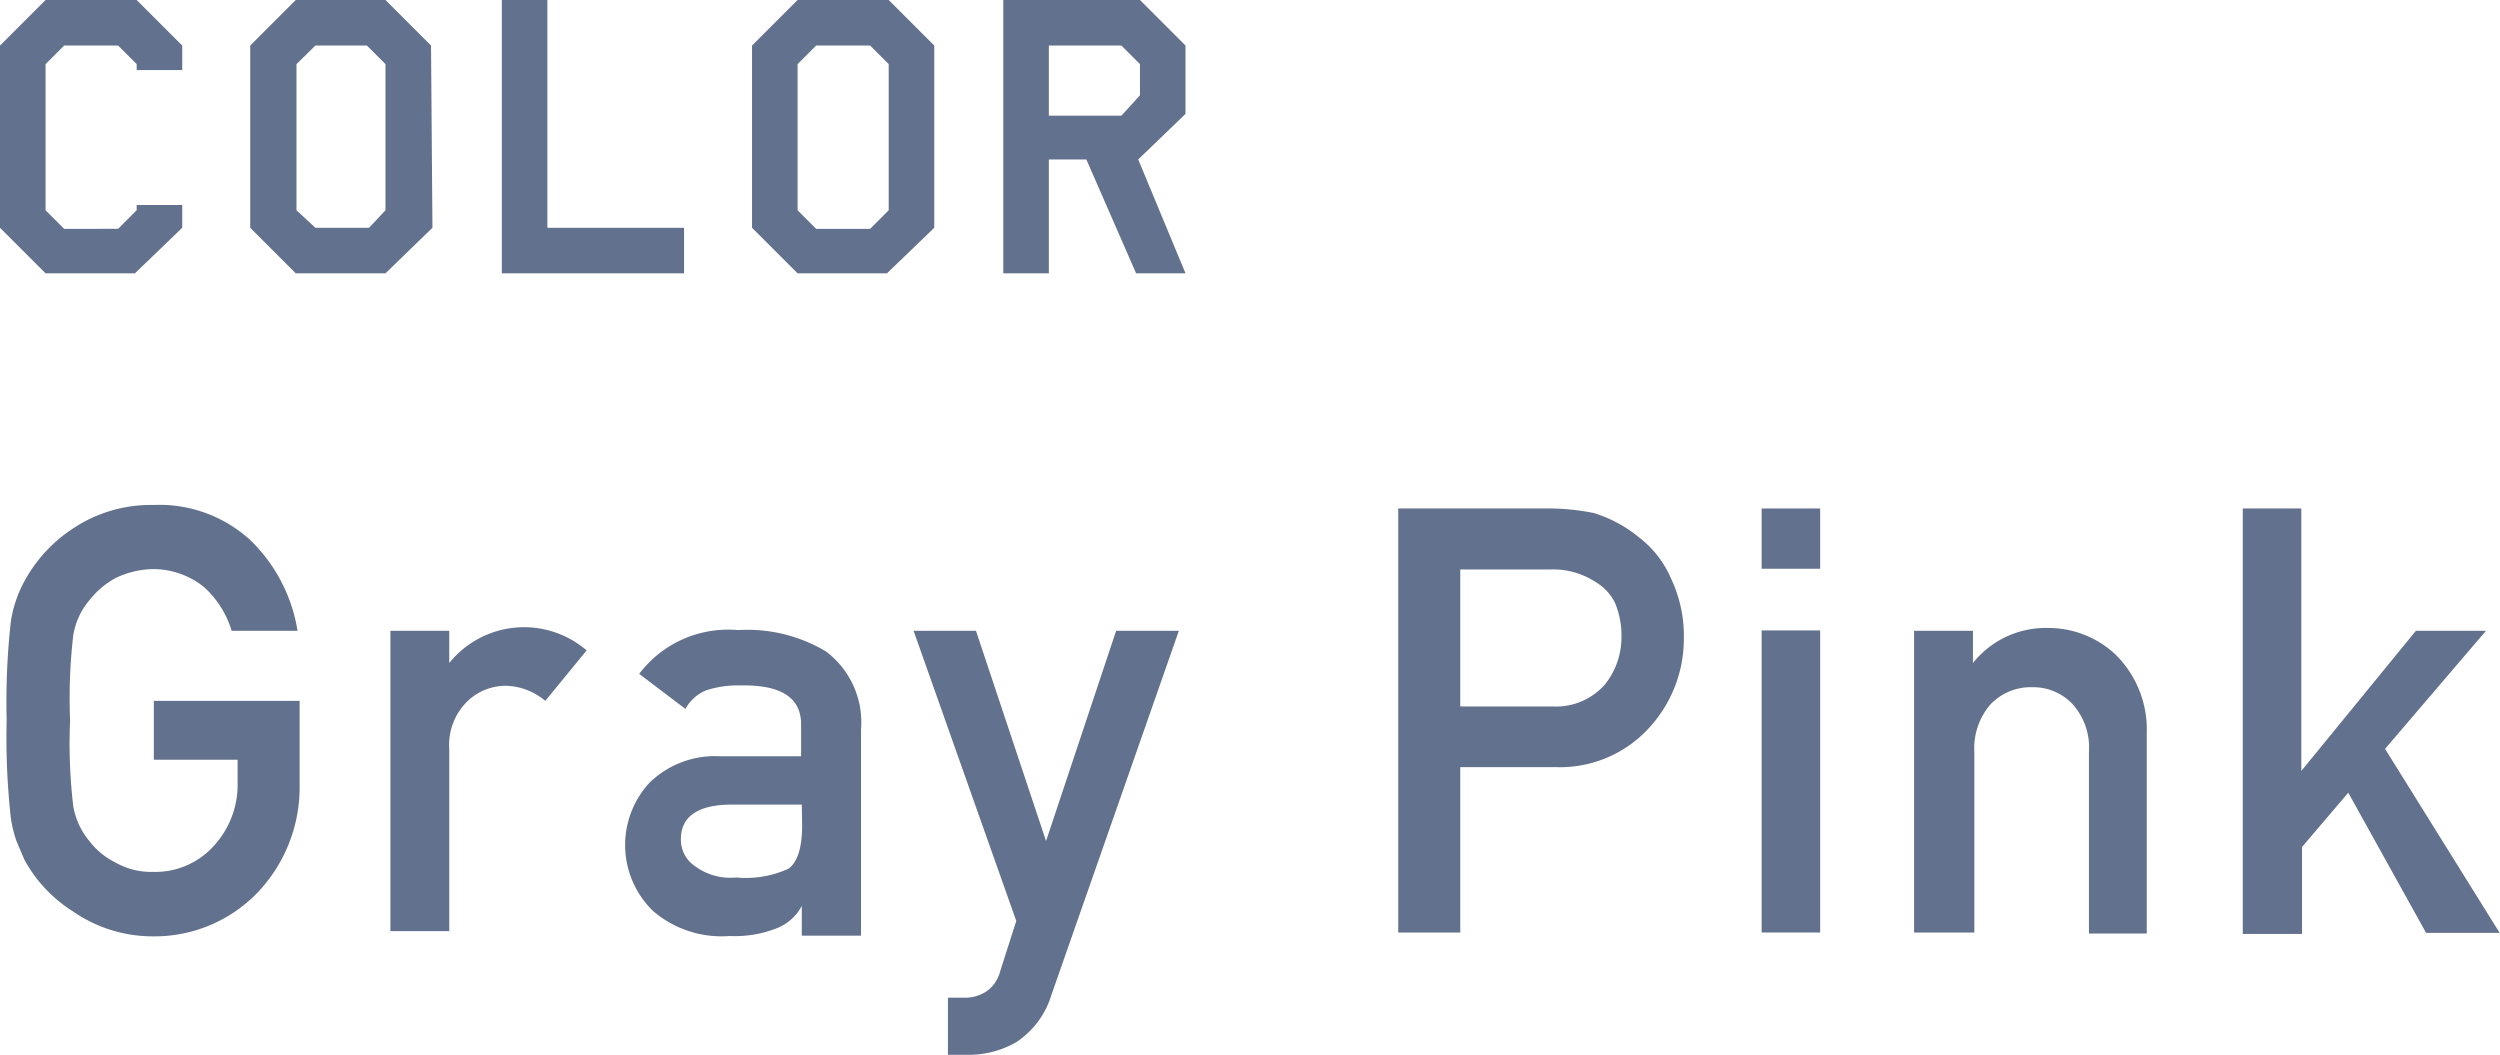
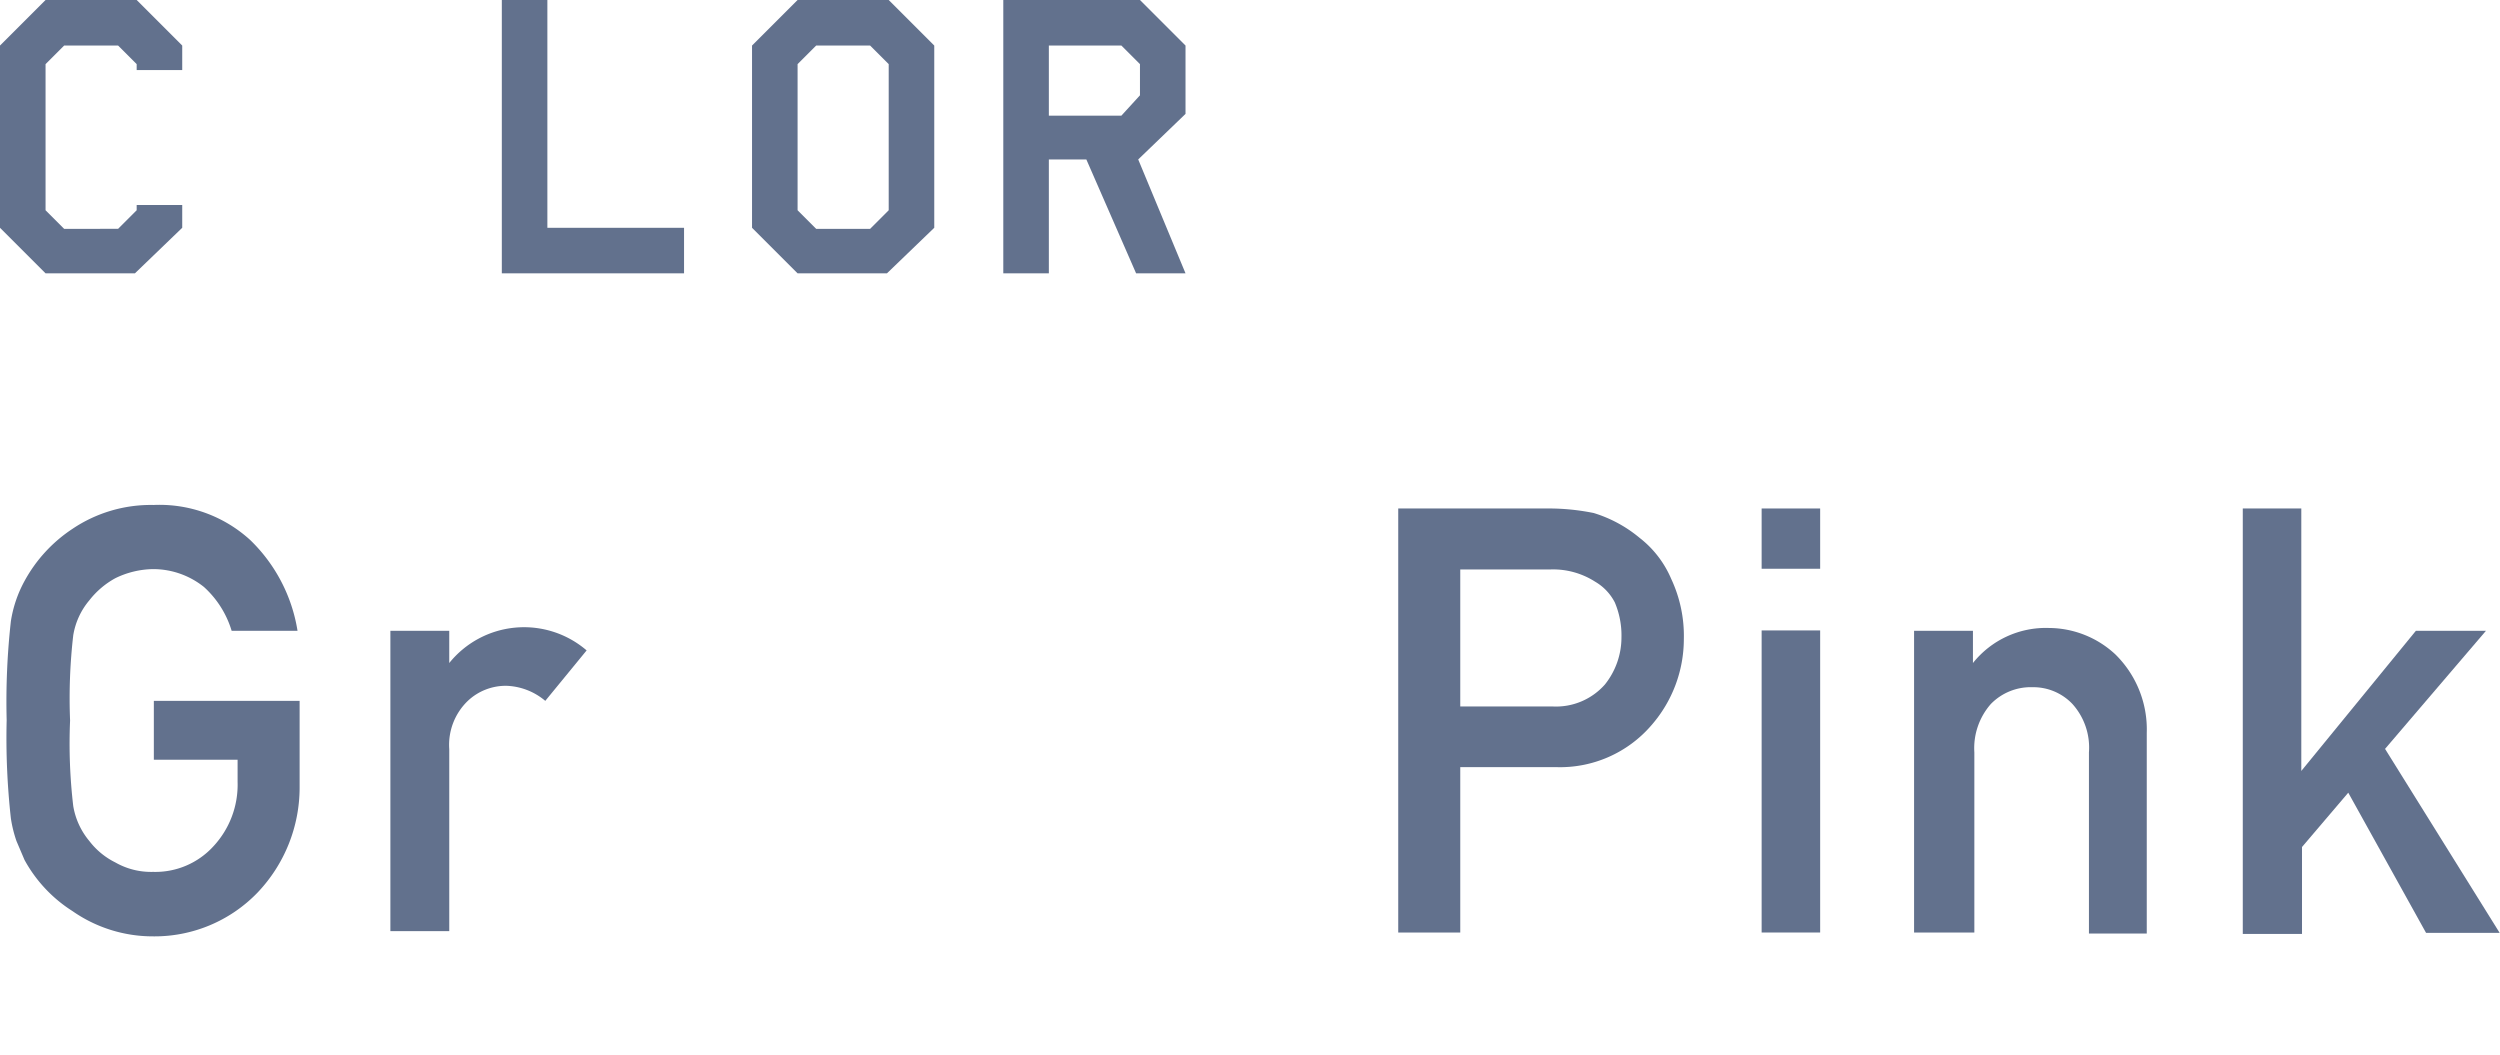
<svg xmlns="http://www.w3.org/2000/svg" width="71.34" height="30.1" viewBox="0 0 71.34 30.1">
  <defs>
    <style>.cls-1{fill:#62718d;}</style>
  </defs>
  <title>item3-3</title>
  <g id="レイヤー_2" data-name="レイヤー 2">
    <g id="レイヤー_1-2" data-name="レイヤー 1">
      <path class="cls-1" d="M4.39,20H8.55v2.47a4.35,4.35,0,0,1-1.2,3,4.08,4.08,0,0,1-3,1.25A4,4,0,0,1,2.07,26,4,4,0,0,1,.7,24.54L.47,24a3.63,3.63,0,0,1-.16-.65,20.86,20.86,0,0,1-.12-2.8,20.81,20.81,0,0,1,.12-2.82A3.5,3.5,0,0,1,.7,16.58a4.17,4.17,0,0,1,1.37-1.49,4,4,0,0,1,2.31-.68,3.84,3.84,0,0,1,2.76,1A4.61,4.61,0,0,1,8.49,18H6.61a2.76,2.76,0,0,0-.79-1.25,2.32,2.32,0,0,0-1.45-.51,2.53,2.53,0,0,0-1.08.26,2.4,2.4,0,0,0-.74.63,2.06,2.06,0,0,0-.46,1A15.68,15.68,0,0,0,2,20.56,15.28,15.28,0,0,0,2.09,23a2.09,2.09,0,0,0,.46,1,2.11,2.11,0,0,0,.74.61,2.06,2.06,0,0,0,1.08.27,2.24,2.24,0,0,0,1.72-.73,2.58,2.58,0,0,0,.69-1.84v-.63H4.39Z" />
      <path class="cls-1" d="M11.14,18h1.68v.92h0a2.74,2.74,0,0,1,3.92-.36L15.56,20a1.81,1.81,0,0,0-1.11-.43,1.58,1.58,0,0,0-1.1.43,1.74,1.74,0,0,0-.53,1.38v5.19H11.14Z" />
-       <path class="cls-1" d="M22.88,25.85h0a1.37,1.37,0,0,1-.72.64,3.25,3.25,0,0,1-1.34.22A3,3,0,0,1,18.64,26a2.62,2.62,0,0,1-.1-3.67,2.68,2.68,0,0,1,2-.75h2.32v-.91q0-1.14-1.71-1.11a2.89,2.89,0,0,0-1,.14,1.17,1.17,0,0,0-.59.53l-1.32-1a3.18,3.18,0,0,1,2.82-1.25,4.37,4.37,0,0,1,2.51.61,2.53,2.53,0,0,1,1,2.23v5.88H22.88Zm0-2.89h-2c-1,0-1.46.37-1.45,1a.9.9,0,0,0,.38.74,1.7,1.7,0,0,0,1.2.34,2.93,2.93,0,0,0,1.49-.25c.26-.19.39-.6.39-1.25Z" />
-       <path class="cls-1" d="M26.07,18h1.78l2,6h0l2-6h1.79L30,28.4a2.47,2.47,0,0,1-1,1.34,2.73,2.73,0,0,1-1.4.36h-.55V28.47h.49a1.11,1.11,0,0,0,.61-.18,1,1,0,0,0,.39-.57l.46-1.44Z" />
      <path class="cls-1" d="M39.9,14.51h4.25a6.45,6.45,0,0,1,1.33.13,3.77,3.77,0,0,1,1.31.71,2.93,2.93,0,0,1,.9,1.17,3.83,3.83,0,0,1,.36,1.72,3.74,3.74,0,0,1-.92,2.45,3.44,3.44,0,0,1-2.75,1.2H41.67v4.72H39.9Zm1.77,5.65h2.64a1.86,1.86,0,0,0,1.49-.63,2.15,2.15,0,0,0,.47-1.34,2.41,2.41,0,0,0-.19-1,1.45,1.45,0,0,0-.56-.59,2.22,2.22,0,0,0-1.28-.35H41.67Z" />
      <path class="cls-1" d="M50.27,14.51h1.67v1.72H50.27Zm0,3.48h1.67v8.62H50.27Z" />
      <path class="cls-1" d="M54.62,18H56.3v.92h0a2.66,2.66,0,0,1,2.17-1,2.8,2.8,0,0,1,1.89.75,3,3,0,0,1,.9,2.24v5.73H59.61V21.47a1.86,1.86,0,0,0-.47-1.38A1.54,1.54,0,0,0,58,19.61a1.59,1.59,0,0,0-1.19.48,1.91,1.91,0,0,0-.47,1.38v5.14H54.62Z" />
      <path class="cls-1" d="M64,14.51h1.67V22h0L68.94,18h2l-2.88,3.37,3.27,5.25H69.23l-2.22-4-1.32,1.55v2.48H64Z" />
      <path class="cls-1" d="M5.2,6.5,3.85,7.8H1.3L0,6.5V1.3L1.3,0H3.9L5.2,1.3V2H3.9V1.83L3.37,1.3H1.83l-.53.53V6l.53.53H3.37L3.9,6V5.85H5.2Z" />
-       <path class="cls-1" d="M12.34,6.5,11,7.8H8.44L7.14,6.5V1.3L8.44,0H11l1.3,1.3ZM11,6V1.83l-.53-.53H9l-.54.53V6L9,6.5h1.53Z" />
      <path class="cls-1" d="M19.52,7.8h-5.2V0h1.3V6.5h3.9Z" />
      <path class="cls-1" d="M26.66,6.5,25.31,7.8H22.76l-1.3-1.3V1.3L22.76,0h2.6l1.3,1.3ZM25.36,6V1.83l-.53-.53H23.29l-.53.53V6l.53.53h1.54Z" />
      <path class="cls-1" d="M33.83,3.25l-1.35,1.3L33.83,7.8H32.42L31,4.55H29.93V7.8h-1.3V0h3.9l1.3,1.3Zm-1.3-.53V1.83L32,1.3H29.93v2H32Z" />
    </g>
  </g>
</svg>